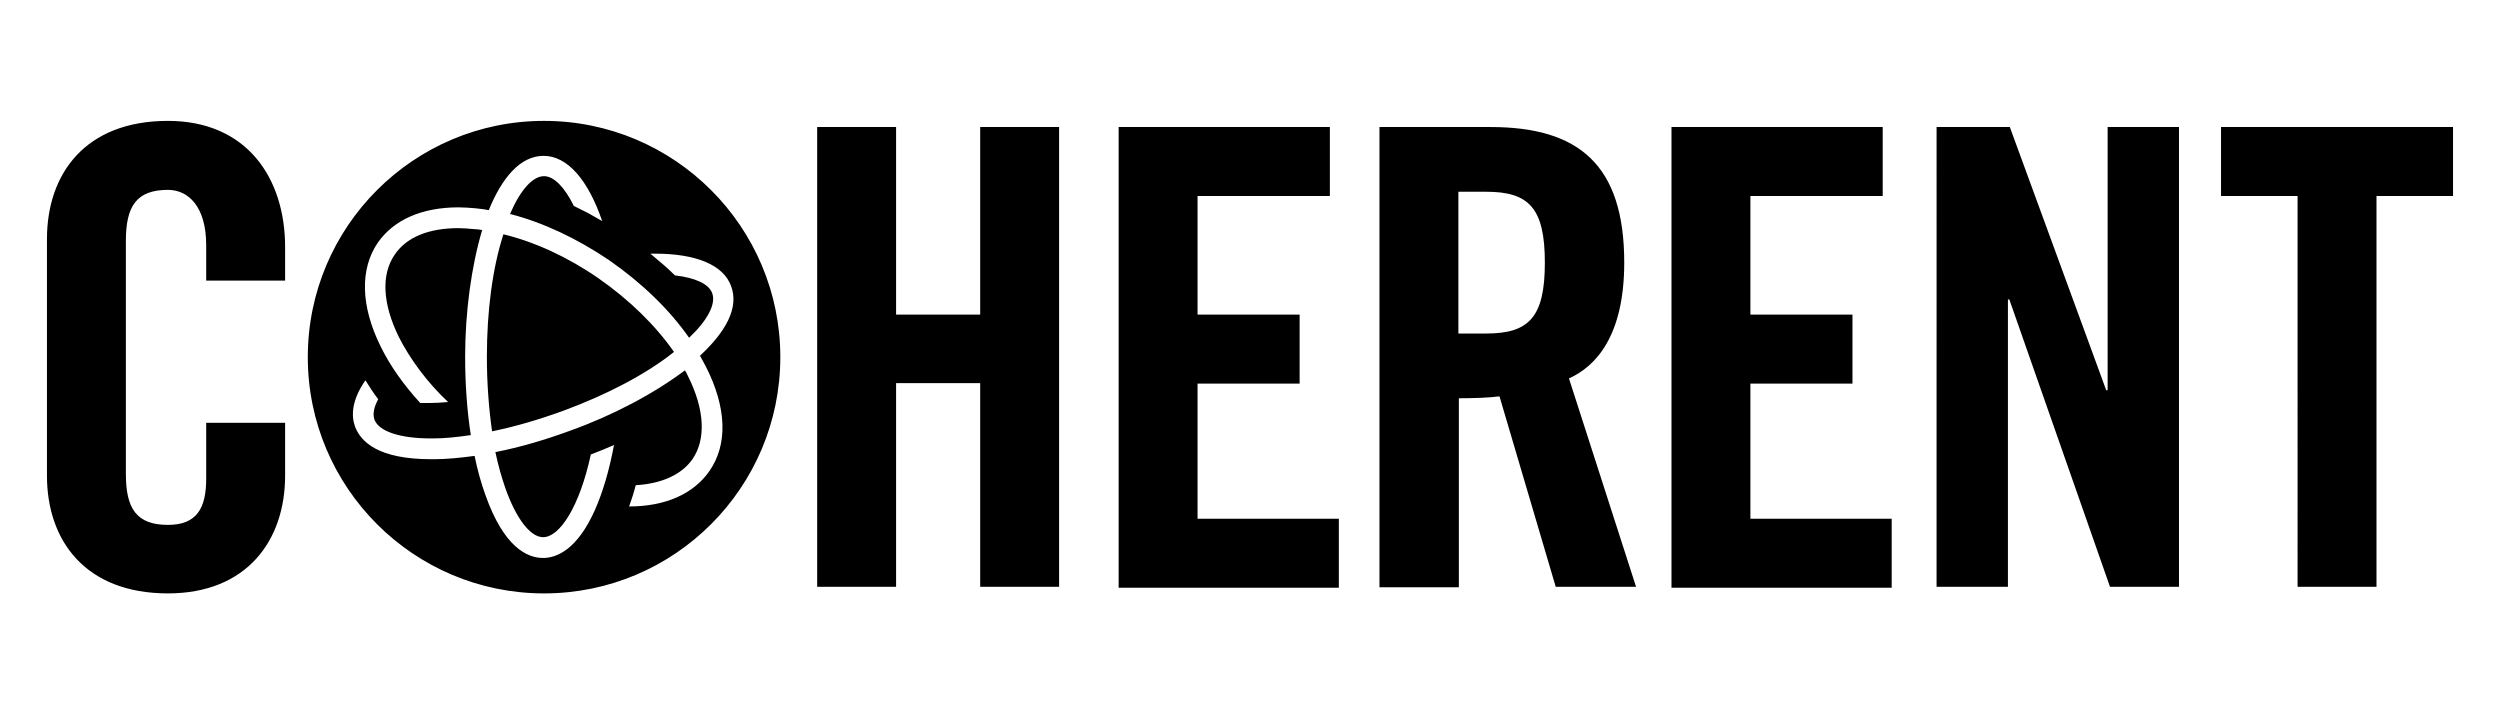
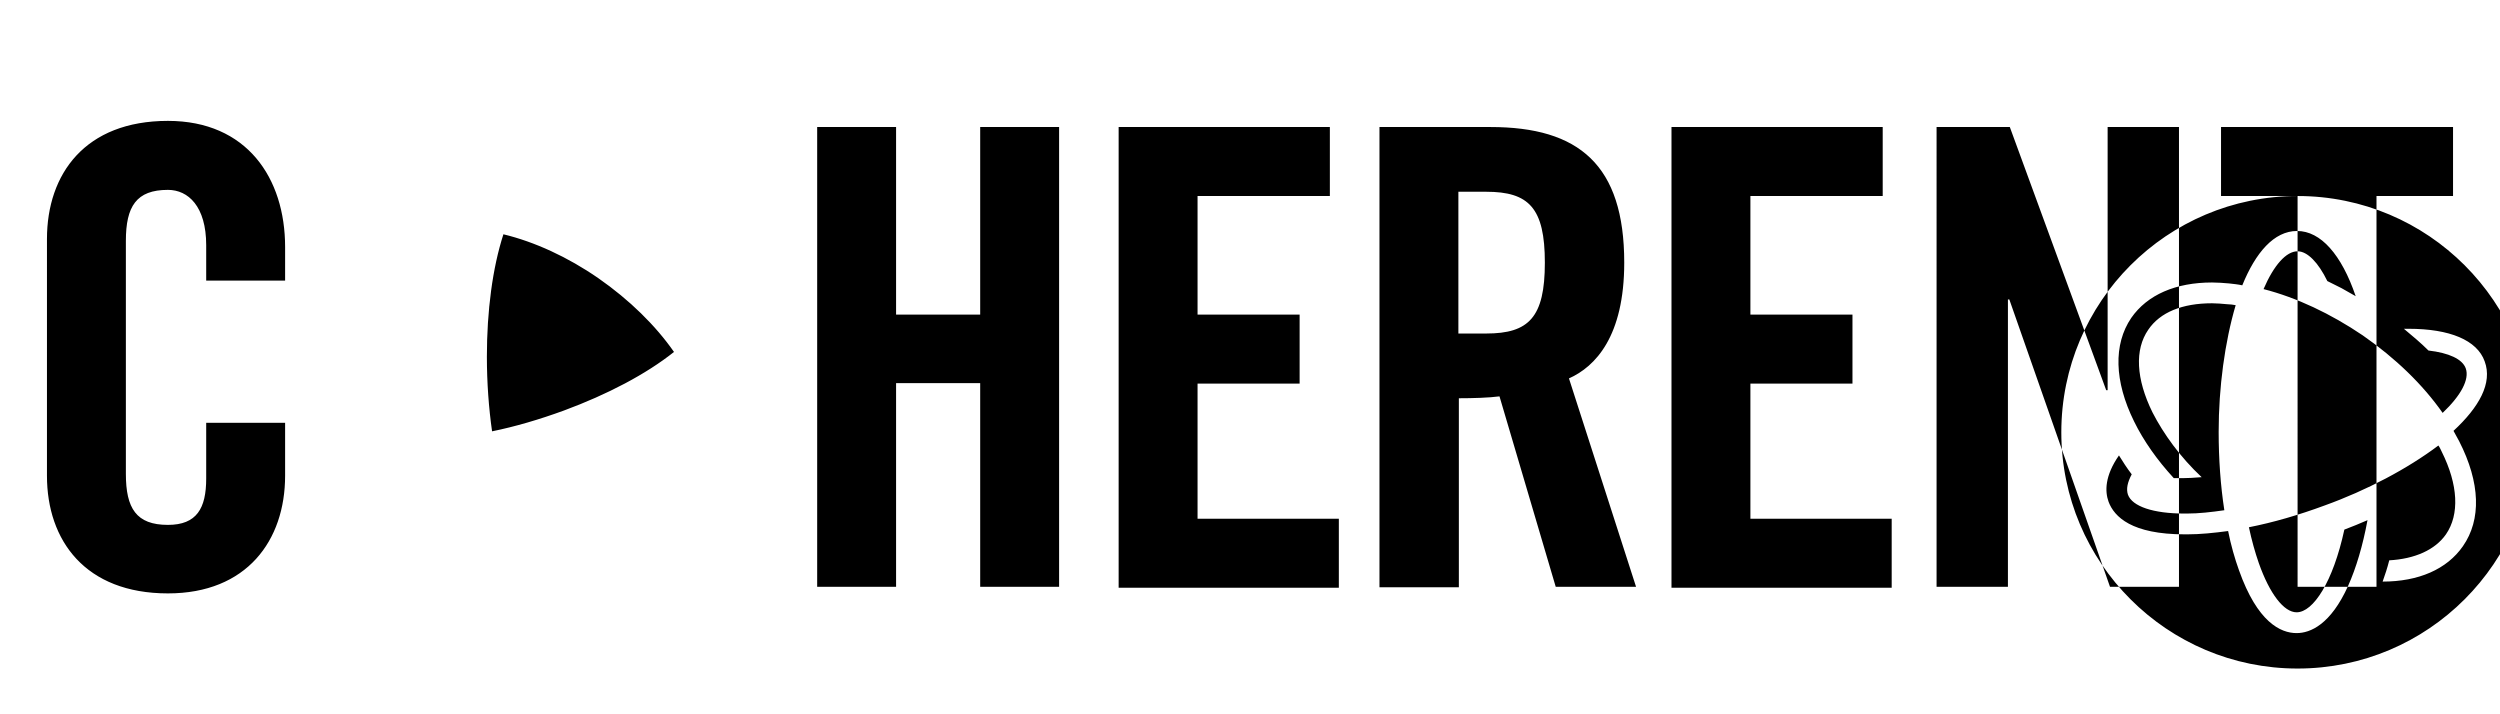
<svg xmlns="http://www.w3.org/2000/svg" xmlns:ns1="http://sodipodi.sourceforge.net/DTD/sodipodi-0.dtd" xmlns:ns2="http://www.inkscape.org/namespaces/inkscape" width="350" height="100" viewBox="0 0 1188.133 200" xml:space="preserve" version="1.1" id="svg1" ns1:docname="coherent.svg" ns2:version="1.4.2 (ebf0e940d0, 2025-05-08)">
  <defs id="defs1" />
  <ns1:namedview id="namedview1" pagecolor="#ffffff" bordercolor="#eeeeee" borderopacity="1" ns2:showpageshadow="0" ns2:pageopacity="0" ns2:pagecheckerboard="0" ns2:deskcolor="#505050" ns2:zoom="1.428945" ns2:cx="91.32612" ns2:cy="142.06285" ns2:window-width="1826" ns2:window-height="1258" ns2:window-x="2" ns2:window-y="2" ns2:window-maximized="0" ns2:current-layer="svg1" />
-   <path d="M 97.997,63.62 V 46.778 c 0,-18.415 -8.534,-26.274 -18.19,-26.274 -15.046,0 -19.987,7.86 -19.987,24.253 V 155.468 c 0,16.393 4.94,24.253 19.987,24.253 13.699,0 18.19,-7.86 18.19,-22.008 v -26.499 h 37.503 v 25.152 c 0,30.766 -18.19,55.917 -55.693,55.917 -39.299,0 -57.489,-25.152 -57.489,-55.917 V 43.858 c 0,-30.99 18.19,-56.142 57.489,-56.142 37.503,0 55.693,27.173 55.693,59.96 V 63.62 Z M 388.363,209.364 V -9.364 h 37.503 v 89.153 h 39.973 V -9.364 h 37.503 V 209.14 H 465.839 V 112.351 h -39.973 v 96.789 h -37.503 z m 143.274,0 V -9.364 h 100.382 v 32.787 h -62.879 v 56.366 h 48.507 v 32.787 h -48.507 v 64.226 h 67.146 v 32.787 H 531.637 Z m 161.464,0 H 655.598 V -9.364 h 52.773 c 41.994,0 63.553,17.965 63.553,64.451 0,35.033 -13.699,49.405 -26.274,55.019 l 31.889,99.034 H 739.362 L 712.638,118.639 c -4.94,0.674 -12.8,0.898 -19.313,0.898 v 89.827 z m 0,-120.593 h 13.249 c 20.211,0 27.846,-7.635 27.846,-33.685 0,-26.05 -7.635,-33.685 -27.846,-33.685 H 693.101 Z M 794.381,209.364 V -9.364 h 100.382 v 32.787 h -62.879 v 56.366 h 48.507 v 32.787 h -48.507 v 64.226 h 67.146 v 32.787 H 794.381 Z m 125.982,0 V -9.364 h 34.808 l 45.812,125.084 h 0.674 V -9.364 h 33.91 V 209.14 h -32.787 L 954.946,72.603 h -0.674 V 209.14 H 920.363 Z M 1091.932,23.423 h -36.38 V -9.364 h 110.263 v 32.787 h -36.38 V 209.14 h -37.503 z M 258.563,-12.284 c -61.981,0 -112.284,50.303 -112.284,112.284 0,61.981 50.303,112.284 112.284,112.284 61.981,0 112.284,-50.303 112.284,-112.284 0,-61.981 -50.303,-112.284 -112.284,-112.284 z m 78.599,166.404 c -7.635,11.004 -21.109,16.843 -38.176,16.843 1.123,-3.144 2.246,-6.512 3.144,-10.106 12.127,-0.674 21.783,-4.94 26.948,-12.351 6.512,-9.432 5.839,-23.58 -2.021,-39.299 -0.449,-0.898 -0.898,-2.021 -1.572,-2.919 -14.597,11.004 -34.134,21.334 -54.121,28.52 -12.127,4.491 -24.478,8.084 -35.931,10.33 1.347,6.288 2.919,11.902 4.716,17.067 5.165,14.597 11.902,23.355 17.965,23.355 7.86,0 17.292,-14.372 22.681,-39.299 3.593,-1.347 7.411,-2.919 11.004,-4.491 -2.246,12.127 -5.39,22.681 -9.207,31.215 -8.309,18.415 -17.965,22.457 -24.478,22.457 -7.635,0 -18.639,-5.165 -27.397,-29.867 -2.021,-5.614 -3.818,-11.902 -5.165,-18.639 -6.737,0.898 -13.249,1.572 -19.313,1.572 h -1.347 c -25.152,0 -33.461,-8.309 -36.155,-15.495 -1.797,-4.94 -1.797,-12.351 4.94,-22.008 1.797,2.919 3.818,6.063 6.063,8.983 -2.021,3.818 -2.695,6.962 -1.797,9.656 2.021,5.614 12.127,8.983 26.724,8.983 h 1.347 c 5.614,0 11.453,-0.674 17.741,-1.572 -1.797,-11.678 -2.695,-24.253 -2.695,-37.278 0,-21.109 2.919,-42.668 8.084,-60.184 -1.347,-0.225 -2.695,-0.449 -4.042,-0.449 -2.47,-0.225 -4.94,-0.449 -7.186,-0.449 -14.148,0 -24.702,4.267 -30.317,12.576 -6.512,9.432 -5.839,23.355 2.021,39.299 5.165,10.106 13.249,21.334 23.355,30.766 -6.962,0.674 -13.249,0.449 -13.249,0.449 -7.86,-8.534 -14.372,-17.741 -18.864,-26.948 -9.432,-19.088 -9.881,-36.604 -1.347,-49.18 7.635,-11.004 21.109,-16.843 38.401,-16.843 2.695,0 5.39,0.225 8.084,0.449 2.021,0.225 4.267,0.449 6.288,0.898 6.288,-15.495 15.046,-25.825 26.05,-25.825 11.228,0 21.109,11.228 27.846,30.99 -2.246,-1.347 -4.491,-2.47 -6.737,-3.818 l -6.737,-3.369 c -4.267,-8.758 -9.432,-14.148 -14.148,-14.148 -5.39,0 -11.228,6.512 -16.169,17.965 15.72,4.042 31.889,11.678 47.159,22.008 15.495,10.779 28.52,23.355 37.952,36.829 8.758,-8.309 12.8,-15.944 11.004,-21.109 -1.572,-4.491 -8.084,-7.411 -17.741,-8.534 -3.593,-3.593 -7.635,-6.962 -11.678,-10.33 h 2.246 c 19.537,0 32.562,5.39 36.155,15.495 3.818,10.33 -2.695,21.783 -14.821,33.011 0.898,1.572 1.797,3.369 2.695,4.94 10.106,19.762 10.555,37.278 1.797,49.854 z M 284.388,62.497 c -14.597,-10.106 -30.317,-17.292 -45.138,-20.885 -5.165,15.944 -7.86,36.38 -7.86,58.163 0,12.351 0.898,24.478 2.47,35.482 11.004,-2.246 22.457,-5.614 34.134,-9.881 20.66,-7.635 39.075,-17.292 52.324,-27.846 C 311.561,84.954 299.21,72.827 284.388,62.497 Z" id="path1" style="stroke-width:1" />
+   <path d="M 97.997,63.62 V 46.778 c 0,-18.415 -8.534,-26.274 -18.19,-26.274 -15.046,0 -19.987,7.86 -19.987,24.253 V 155.468 c 0,16.393 4.94,24.253 19.987,24.253 13.699,0 18.19,-7.86 18.19,-22.008 v -26.499 h 37.503 v 25.152 c 0,30.766 -18.19,55.917 -55.693,55.917 -39.299,0 -57.489,-25.152 -57.489,-55.917 V 43.858 c 0,-30.99 18.19,-56.142 57.489,-56.142 37.503,0 55.693,27.173 55.693,59.96 V 63.62 Z M 388.363,209.364 V -9.364 h 37.503 v 89.153 h 39.973 V -9.364 h 37.503 V 209.14 H 465.839 V 112.351 h -39.973 v 96.789 h -37.503 z m 143.274,0 V -9.364 h 100.382 v 32.787 h -62.879 v 56.366 h 48.507 v 32.787 h -48.507 v 64.226 h 67.146 v 32.787 H 531.637 Z m 161.464,0 H 655.598 V -9.364 h 52.773 c 41.994,0 63.553,17.965 63.553,64.451 0,35.033 -13.699,49.405 -26.274,55.019 l 31.889,99.034 H 739.362 L 712.638,118.639 c -4.94,0.674 -12.8,0.898 -19.313,0.898 v 89.827 z m 0,-120.593 h 13.249 c 20.211,0 27.846,-7.635 27.846,-33.685 0,-26.05 -7.635,-33.685 -27.846,-33.685 H 693.101 Z M 794.381,209.364 V -9.364 h 100.382 v 32.787 h -62.879 v 56.366 h 48.507 v 32.787 h -48.507 v 64.226 h 67.146 v 32.787 H 794.381 Z m 125.982,0 V -9.364 h 34.808 l 45.812,125.084 h 0.674 V -9.364 h 33.91 V 209.14 h -32.787 L 954.946,72.603 h -0.674 V 209.14 H 920.363 Z M 1091.932,23.423 h -36.38 V -9.364 h 110.263 v 32.787 h -36.38 V 209.14 h -37.503 z c -61.981,0 -112.284,50.303 -112.284,112.284 0,61.981 50.303,112.284 112.284,112.284 61.981,0 112.284,-50.303 112.284,-112.284 0,-61.981 -50.303,-112.284 -112.284,-112.284 z m 78.599,166.404 c -7.635,11.004 -21.109,16.843 -38.176,16.843 1.123,-3.144 2.246,-6.512 3.144,-10.106 12.127,-0.674 21.783,-4.94 26.948,-12.351 6.512,-9.432 5.839,-23.58 -2.021,-39.299 -0.449,-0.898 -0.898,-2.021 -1.572,-2.919 -14.597,11.004 -34.134,21.334 -54.121,28.52 -12.127,4.491 -24.478,8.084 -35.931,10.33 1.347,6.288 2.919,11.902 4.716,17.067 5.165,14.597 11.902,23.355 17.965,23.355 7.86,0 17.292,-14.372 22.681,-39.299 3.593,-1.347 7.411,-2.919 11.004,-4.491 -2.246,12.127 -5.39,22.681 -9.207,31.215 -8.309,18.415 -17.965,22.457 -24.478,22.457 -7.635,0 -18.639,-5.165 -27.397,-29.867 -2.021,-5.614 -3.818,-11.902 -5.165,-18.639 -6.737,0.898 -13.249,1.572 -19.313,1.572 h -1.347 c -25.152,0 -33.461,-8.309 -36.155,-15.495 -1.797,-4.94 -1.797,-12.351 4.94,-22.008 1.797,2.919 3.818,6.063 6.063,8.983 -2.021,3.818 -2.695,6.962 -1.797,9.656 2.021,5.614 12.127,8.983 26.724,8.983 h 1.347 c 5.614,0 11.453,-0.674 17.741,-1.572 -1.797,-11.678 -2.695,-24.253 -2.695,-37.278 0,-21.109 2.919,-42.668 8.084,-60.184 -1.347,-0.225 -2.695,-0.449 -4.042,-0.449 -2.47,-0.225 -4.94,-0.449 -7.186,-0.449 -14.148,0 -24.702,4.267 -30.317,12.576 -6.512,9.432 -5.839,23.355 2.021,39.299 5.165,10.106 13.249,21.334 23.355,30.766 -6.962,0.674 -13.249,0.449 -13.249,0.449 -7.86,-8.534 -14.372,-17.741 -18.864,-26.948 -9.432,-19.088 -9.881,-36.604 -1.347,-49.18 7.635,-11.004 21.109,-16.843 38.401,-16.843 2.695,0 5.39,0.225 8.084,0.449 2.021,0.225 4.267,0.449 6.288,0.898 6.288,-15.495 15.046,-25.825 26.05,-25.825 11.228,0 21.109,11.228 27.846,30.99 -2.246,-1.347 -4.491,-2.47 -6.737,-3.818 l -6.737,-3.369 c -4.267,-8.758 -9.432,-14.148 -14.148,-14.148 -5.39,0 -11.228,6.512 -16.169,17.965 15.72,4.042 31.889,11.678 47.159,22.008 15.495,10.779 28.52,23.355 37.952,36.829 8.758,-8.309 12.8,-15.944 11.004,-21.109 -1.572,-4.491 -8.084,-7.411 -17.741,-8.534 -3.593,-3.593 -7.635,-6.962 -11.678,-10.33 h 2.246 c 19.537,0 32.562,5.39 36.155,15.495 3.818,10.33 -2.695,21.783 -14.821,33.011 0.898,1.572 1.797,3.369 2.695,4.94 10.106,19.762 10.555,37.278 1.797,49.854 z M 284.388,62.497 c -14.597,-10.106 -30.317,-17.292 -45.138,-20.885 -5.165,15.944 -7.86,36.38 -7.86,58.163 0,12.351 0.898,24.478 2.47,35.482 11.004,-2.246 22.457,-5.614 34.134,-9.881 20.66,-7.635 39.075,-17.292 52.324,-27.846 C 311.561,84.954 299.21,72.827 284.388,62.497 Z" id="path1" style="stroke-width:1" />
</svg>